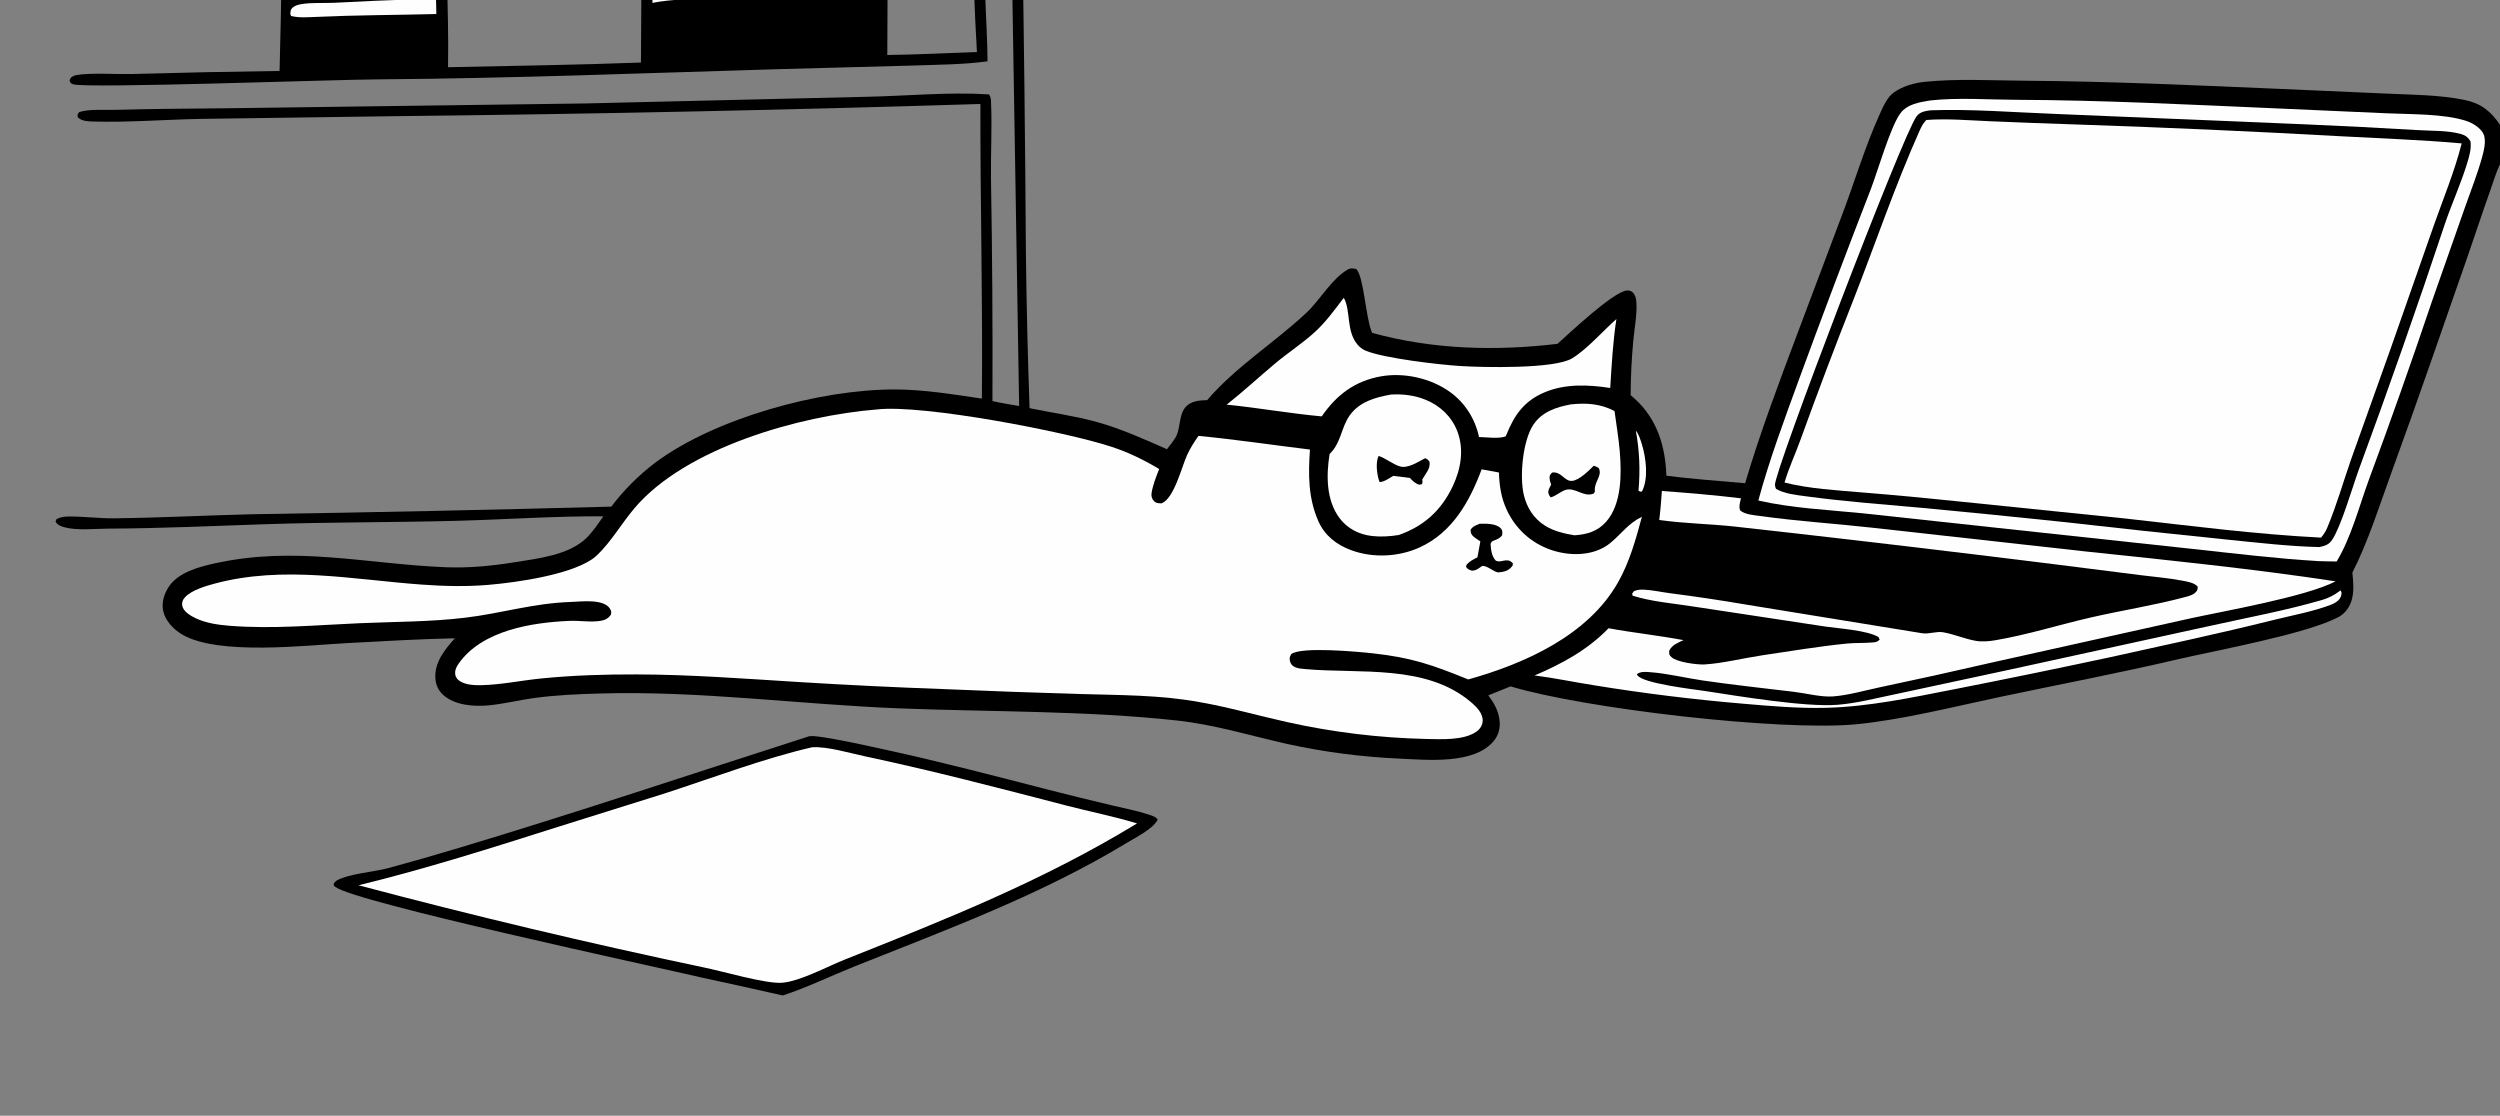
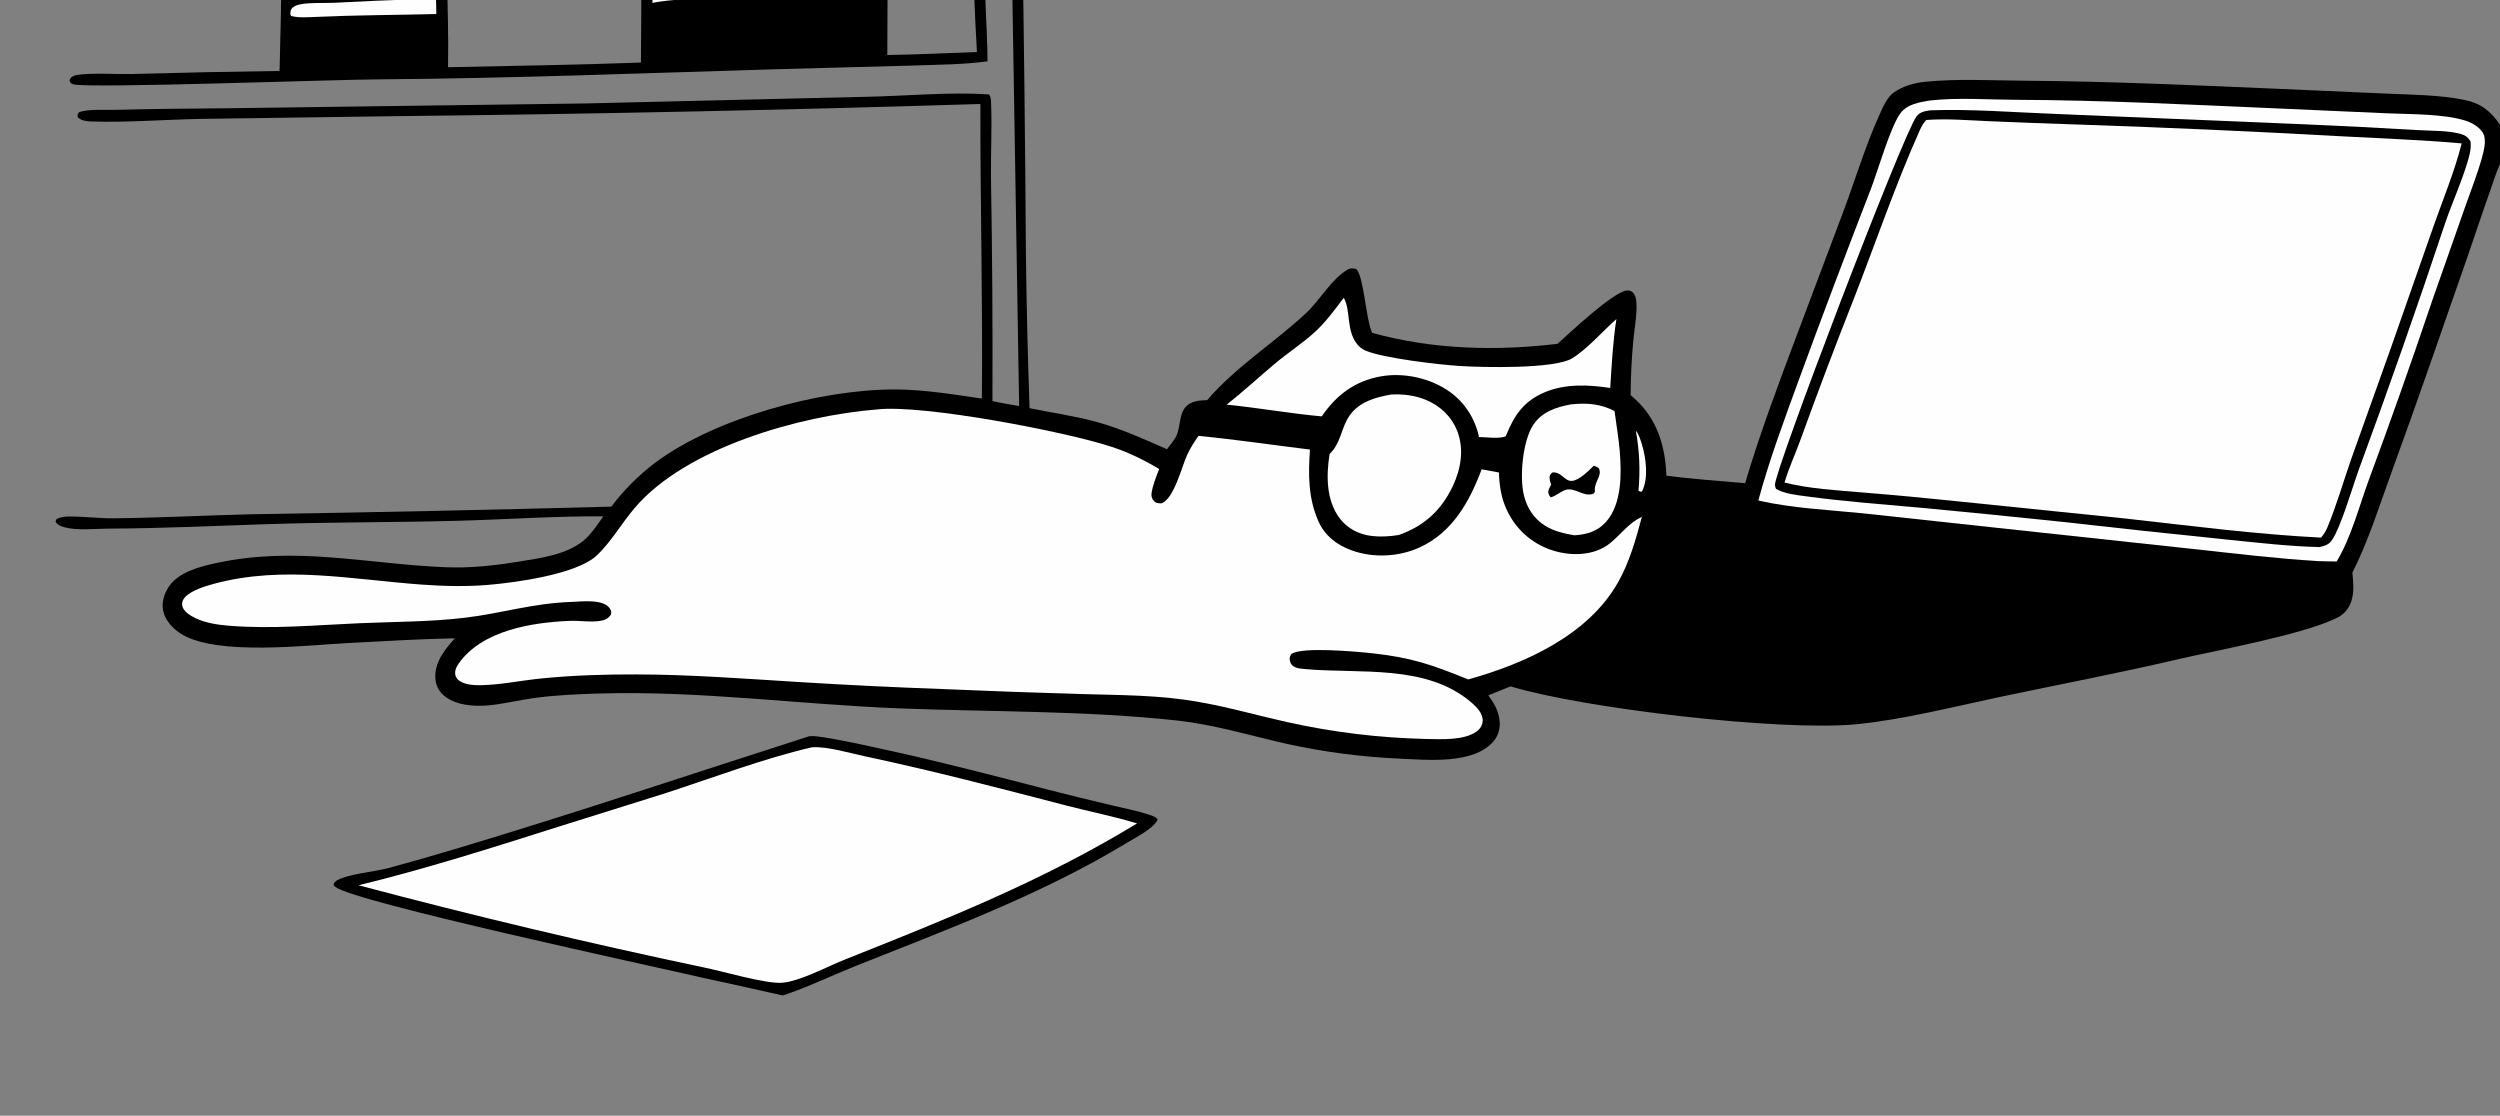
<svg xmlns="http://www.w3.org/2000/svg" width="1024" height="457" viewBox="0 0 1024 457" fill="none">
  <rect x="0" y="0" width="1024" height="457" fill="#808080" stroke="none" />
  <g clip-path="url(#clip0_358_346)">
    <path d="M264.841 -130.675L266.706 -129.916C266.958 -129.597 267.321 -129.341 267.462 -128.96C268.518 -126.104 267.564 -109.709 267.567 -105.357L267.386 -12.929C286.031 -16.748 341.107 -16.41 360.051 -13.021C360.619 -25.13 361.102 -37.297 361.026 -49.42C360.955 -60.708 357.214 -117.796 361.782 -124.285C362.96 -124.742 362.884 -124.782 364.044 -124.301C365.457 -121.649 363.959 -99.204 363.952 -94.475L363.436 22.526C375.669 22.374 387.922 21.721 400.151 21.313C398.23 -11.3 397.929 -44.118 397.262 -76.777L396.78 -102.719C396.726 -105.99 397.163 -110.188 396.57 -113.365C396.527 -113.598 396.406 -113.809 396.324 -114.031L396.556 -114.378C396.496 -117.388 396.271 -122.545 398.195 -124.932L399.117 -124.97L400.12 -123.984C401.919 -118.926 402.255 -55.998 402.498 -46.001L403.602 -0.501C403.873 8.039 404.459 16.564 404.493 25.111C394.761 26.462 384.649 26.462 374.836 26.821L317.932 28.356C263.742 29.948 209.461 32.107 155.25 32.501C138.946 32.525 34.495 36.343 29.888 34.503C28.879 34.1 28.861 33.871 28.471 32.929L29.011 31.846C29.85 31.218 30.368 30.898 31.425 30.721C37.202 29.749 47.613 30.471 53.856 30.325C74.07 29.744 94.288 29.323 114.509 29.062C115.257 1.369 115.668 -26.332 115.741 -54.036C115.912 -75.583 115.676 -97.213 116.766 -118.739C116.855 -120.491 116.878 -121.312 118.21 -122.499C119.483 -122.664 119.458 -122.697 120.525 -121.995C122.384 -116.399 120.559 -103.361 120.524 -96.783C120.355 -65.198 120.558 -33.488 119.46 -1.924C138.969 -3.952 158.861 -4.096 178.449 -4.926C178.048 -22.05 178.089 -39.182 178.571 -56.304C179.179 -72.812 180.645 -89.446 180.512 -105.956C180.469 -111.295 179.765 -116.606 179.609 -121.936C179.563 -123.488 180.068 -124.139 181.097 -125.225L181.953 -124.993C184.725 -120.847 184.79 -112.706 184.915 -107.839C185.45 -87.092 182.843 -66.24 182.537 -45.489C182.178 -21.137 183.934 3.22 183.517 27.528C209.831 26.962 236.234 26.604 262.529 25.619L263.153 -73.889L263.152 -108.049C263.145 -114.231 262.82 -120.616 263.306 -126.769C263.441 -128.475 263.745 -129.364 264.841 -130.675Z" fill="black" />
    <path d="M169.091 -0.28L178.589 -0.5C178.676 1.579 178.681 3.668 178.725 5.748C162.393 6.167 146.004 6.163 129.687 6.919C126.23 7.03 122.615 7.393 119.236 6.551L118.886 5.646C119.011 4.843 118.951 4.134 119.506 3.495C120.52 2.331 122.052 1.92 123.528 1.678C127.82 0.976 132.56 1.347 136.923 1.14C147.641 0.564 158.364 0.09 169.091 -0.28Z" fill="#FEFEFE" />
    <path d="M290.69 -10.716C305.13 -11.696 320.353 -11.22 334.815 -10.669C343.209 -10.35 351.661 -9.673 360.058 -10.05C359.911 -7.02 359.64 -3.985 359.429 -0.958L334.956 -0.929C320.537 -1.023 306.118 -0.927 291.701 -0.641C283.588 -0.406 275.224 -0.364 267.234 1.176L267.364 -9.319C275.13 -9.926 282.907 -10.392 290.69 -10.716Z" fill="#FEFEFE" />
    <path d="M331.433 301.565C332.854 301.42 334.122 301.54 335.534 301.74C344.815 303.075 354.13 305.23 363.292 307.225C385.516 312.065 407.43 317.825 429.455 323.485C438.148 325.703 446.859 327.846 455.588 329.915C460.565 331.105 465.761 332.06 470.608 333.685C471.918 334.125 473.31 334.5 474.174 335.64C474.101 335.8 474.045 335.97 473.956 336.125C471.877 339.72 465.05 343.1 461.457 345.28C426.284 366.615 387.984 380.685 349.962 395.865C340.192 399.77 330.603 404.49 320.601 407.745C309.725 405.22 298.8 402.895 287.894 400.51C267.696 395.81 145.215 369.555 137.319 363.245C136.578 362.655 136.8 362.955 136.679 361.965C137.087 361.395 137.479 360.915 138.098 360.56C142.556 358 153.242 357.08 158.626 355.685C168.434 353.042 178.2 350.25 187.923 347.31C235.981 332.915 283.654 316.88 331.433 301.565Z" fill="black" />
    <path d="M332.625 306.09C338.699 305.64 348.292 308.52 354.335 309.8C382.082 315.685 409.416 322.845 436.857 329.975C446.46 332.47 456.245 334.385 465.738 337.27C427.136 360.79 387.816 376.42 346.021 393.04C338.991 395.835 327.771 401.915 320.415 402.53C313.719 403.085 295.928 397.785 288.312 396.27C240.877 386.278 193.71 375.053 146.859 362.605C174.551 355.845 201.433 347.295 228.58 338.675L272.209 325.005C291.328 318.815 313.269 310.49 332.625 306.09Z" fill="#FEFEFE" />
    <path d="M417.435 166.3L413.456 -75.326C413.179 -86.71 408.508 -130.046 410.676 -137.538C411.026 -138.748 411.282 -139.273 412.372 -139.887L413.062 -139.465C415.644 -134.337 415.178 -119.946 415.562 -113.378C416.076 -104.6 416.992 -95.855 417.382 -87.069C418.023 -68.984 418.441 -50.893 418.636 -32.798C419.398 12.629 419.921 58.06 420.206 103.493C420.458 124.729 420.959 145.961 421.71 167.185C430.722 169.06 439.954 170.31 448.839 172.73C458.961 175.49 468.41 179.78 477.982 183.995C479.351 182.185 481.281 180.045 482.109 177.935C483.48 174.445 483.053 169.475 485.716 166.62C487.982 164.195 491.324 163.965 494.429 163.9C506.455 149.945 521.9 140.52 535.16 128.055C540.73 122.825 545.475 114.146 552.09 110.372C553.26 109.703 554.325 109.911 555.58 110.229C558.56 113.338 559.43 129.795 561.73 135.625L562.015 136.335C586.595 143.16 612.74 143.86 637.955 140.83C642.725 136.535 660.645 119.647 666.25 119C667.185 118.892 668.155 119.131 668.815 119.814C669.87 120.909 670.16 122.35 670.26 123.82C670.61 128.81 669.465 134.435 669.005 139.44C668.307 146.888 667.94 154.364 667.905 161.845C668.5 162.345 669.083 162.859 669.655 163.385C678.83 171.775 682.105 182.765 682.555 194.86C693.245 196.225 704.06 196.965 714.8 197.935C720.915 177.255 728.575 156.975 736.16 136.795L753.815 89.879C759.33 75.597 763.695 60.498 770.015 46.592C771.37 43.621 773.02 39.745 775.76 37.843C779.55 35.208 784.085 33.949 788.635 33.492C801.905 32.161 815.79 32.971 829.14 33.063C863.705 33.303 898.355 34.886 932.885 36.369L977.86 38.352C988.23 38.831 999.35 38.847 1009.53 40.941C1016.17 42.305 1020.35 45.623 1024 51.149V67.343C1022.39 70.547 1021.33 74.347 1020.11 77.736C1016.88 86.737 1013.95 95.824 1010.8 104.85C1000.56 134.15 990.49 163.57 979.84 192.715C974.755 206.625 970.22 221.36 963.535 234.55C963.92 238.295 964.295 242.14 963.245 245.81C962.405 248.735 960.54 251.315 957.825 252.755C944.64 259.74 907.69 266.39 891.765 270.11C867.72 275.73 843.49 280.33 819.335 285.44C800.69 289.38 778.74 294.935 759.96 296.69C729.115 299.565 649.075 290.265 618.725 281.145L609.615 284.815C611.945 287.945 613.73 291.045 614.205 294.975C614.575 298.055 613.88 300.995 611.905 303.425C603.895 313.27 584.48 311.225 573.04 310.72C557.586 310.029 542.22 308.015 527.11 304.7C512.135 301.325 497.409 296.785 482.111 295.12C444.456 291.025 406.081 291.635 368.257 290.145C327.349 288.535 286.801 282.89 245.805 284.05C236.737 284.305 227.507 284.7 218.514 285.945C212.342 286.8 206.252 288.355 200.041 288.92C194.041 289.465 186.324 288.9 181.623 284.72C179.569 282.89 178.455 280.485 178.317 277.745C177.986 271.14 182.207 266.08 186.299 261.44C171.864 261.735 157.358 262.62 142.936 263.37C125.434 264.275 89.466 268.65 74.547 259.86C71.15 257.855 67.684 254.25 66.844 250.28C66.105 246.795 67.248 243.085 69.222 240.195C73.127 234.485 81.17 232.28 87.57 230.845C120.717 223.41 149.466 230.95 182.249 232.33C191.781 232.735 201.356 231.825 210.763 230.3C220.397 228.74 232.888 227.42 240.169 220.395C242.841 217.815 244.988 214.49 247.161 211.48C226.948 211.365 206.547 212.825 186.323 213.345C160.313 214.01 134.26 213.85 108.259 214.73C86.966 215.455 65.686 216.43 44.377 216.525C38.878 216.55 31.58 217.4 26.331 215.95C24.832 215.535 23.537 215.06 22.75 213.645L23.113 212.665C24.694 211.805 26.232 211.58 28.032 211.565C34.312 211.515 40.625 212.38 46.961 212.3C65.865 212.07 84.766 211.08 103.665 210.625C152.58 209.874 201.49 208.837 250.393 207.515C255.556 200.685 261.64 194.602 268.471 189.44C292.975 171.25 335.857 159.495 366.402 159.52C378.34 159.525 390.4 161.54 402.178 163.27C402.566 123.045 401.494 82.82 401.573 42.59C322.432 45.054 243.269 46.708 164.094 47.553L81.967 48.699C67.822 48.981 51.757 50.224 37.875 49.764C35.648 49.691 33.531 49.603 31.824 48.028C31.73 46.801 31.707 46.858 32.464 45.889C36.83 44.571 42.67 45.132 47.289 44.998C62.633 44.553 77.954 44.511 93.302 44.341L239.674 42.373L355.406 39.632C371.79 39.295 388.763 37.605 405.089 38.664C405.931 39.825 405.879 40.717 405.94 42.156C406.377 52.444 405.776 62.888 405.907 73.203C406.431 103.556 406.629 133.913 406.503 164.27C410.097 165.115 413.798 165.655 417.435 166.3Z" fill="black" />
    <path d="M670.03 176.375C671.275 177.87 671.915 180.06 672.49 181.9C674.225 187.47 675.31 196.035 672.535 201.33C671.535 201.385 672.005 201.5 671.135 200.98C671.855 192.515 671.57 184.73 670.03 176.375Z" fill="#FEFEFE" />
    <path d="M643.395 165.64C649.905 164.965 655.435 165.33 661.31 168.36C662.025 173.885 663.015 179.435 663.465 184.99C664.205 194.105 664.315 206.44 657.865 213.72C654.36 217.67 649.965 218.93 644.89 219.26C640.72 218.54 636.625 217.65 632.97 215.395C628.325 212.525 625.42 208.035 624.16 202.765C622.355 195.19 623.71 180.56 628.02 174.03C631.565 168.66 637.395 166.775 643.395 165.64Z" fill="#FEFEFE" />
    <path d="M652.81 190.755C653.575 190.985 654.14 191.3 654.84 191.69C656.445 194.84 653.03 197.155 653.235 200.835C653.245 201.005 653.26 201.18 653.275 201.35C652.765 202.155 653.01 202.115 652.23 202.345C648.495 203.455 645.275 199.75 641.61 200.58C639.535 201.05 637.555 203.04 635.2 203.735C634.69 203.185 634.51 202.9 634.275 202.16C633.94 201.1 634.505 200.155 634.99 199.2C635.105 198.975 635.225 198.755 635.345 198.535C635.125 197.76 634.775 196.84 634.72 196.04C634.625 194.665 634.885 194.485 635.76 193.555C639.595 193 640.76 197.245 643.9 196.975C646.885 196.725 650.765 192.775 652.81 190.755Z" fill="black" />
    <path d="M569.69 161.615C574.52 161.305 579.49 161.915 583.995 163.77C589.945 166.22 594.605 170.625 596.935 176.685C599.81 184.18 598.34 192.26 594.98 199.305C590.295 209.12 583.14 215.575 572.925 219.14C569.375 219.715 565.53 219.965 561.945 219.545C556.66 218.92 551.88 216.525 548.665 212.215C543.15 204.815 543.21 194.62 544.61 185.945C549.395 181.35 549.23 175.235 552.87 170.1C556.785 164.585 563.355 162.74 569.69 161.615Z" fill="#FEFEFE" />
-     <path d="M564.67 186.735C567.715 187.77 570.21 189.99 573.285 191.005C576.58 192.1 580.905 189.12 583.73 187.69C584.835 188.145 584.9 188.27 585.575 189.27C585.81 192.155 584.15 193.625 582.835 195.955C582.73 196.14 582.635 196.335 582.53 196.52C582.77 197.425 582.675 197.46 582.45 198.315L581.385 198.55C579.585 198 578.76 197.1 577.485 195.75L570.685 194.92C568.99 195.875 567.04 197.365 565.095 197.465C565.02 197.275 564.93 197.09 564.865 196.895C563.93 194.08 563.41 189.35 564.67 186.735Z" fill="black" />
    <path d="M550.42 121.98C553.33 127.13 551.345 135.45 555.94 141.035C556.88 142.175 557.965 143.055 559.33 143.625C566.705 146.715 589.095 149.345 598.03 149.915C607.625 150.525 636.685 151.155 643.87 146.805C650.14 143.015 656.425 135.66 662.08 130.69C660.64 139.99 660.135 149.525 659.55 158.91C650.555 157.545 641.08 157.1 632.53 160.75C624.195 164.31 620.2 170.105 616.985 178.19L616.67 178.76C613.865 179.8 608.895 179.075 605.815 179.01C604.22 171.565 600.06 164.95 593.85 160.51C585.98 154.89 575.12 152.475 565.61 154.155C554.925 156.05 547.425 161.775 541.38 170.55C528.39 169.37 515.465 167.045 502.455 165.74C509.27 160.36 515.68 154.425 522.335 148.845C527.585 144.445 533.45 140.67 538.5 136.06C543.07 131.895 546.685 126.875 550.42 121.98Z" fill="#FEFEFE" />
-     <path d="M680.705 201.105C691.49 201.9 702.365 202.805 713.1 204.11C712.755 205.715 712.085 207.55 712.815 209.105C714.88 210.845 718.69 211.025 721.325 211.395C736.285 213.5 751.54 214.435 766.57 216.12L854.005 225.85C888.225 229.485 922.64 232.935 956.67 238.115C944.5 244.45 911.24 250.205 897.035 253.32L815.56 271.445C800.395 274.951 785.196 278.308 769.965 281.515C763.79 282.805 756.935 284.83 750.69 285.26C745.925 285.59 739.74 283.97 734.935 283.39C722.41 281.865 709.86 280.545 697.375 278.715C690.3 277.68 683.025 275.855 675.93 275.325C674.125 275.19 671.89 274.955 670.465 276.165C670.52 276.295 670.56 276.43 670.64 276.55C672.89 279.975 693.625 282.31 698.53 283.06C712.195 285.155 739.535 289.715 752.62 288.685C760.495 288.065 768.595 285.935 776.33 284.35L823.56 274.205L905.46 256.315C920.535 252.975 936.24 250.065 951.07 245.76C953.67 245.005 955.99 243.855 958.14 242.215C958.315 242.075 958.49 241.935 958.665 241.795L959.1 242.73C959.025 243.75 958.945 244.325 958.355 245.2C957.57 246.365 956.045 247.21 954.77 247.695C947.395 250.53 938.745 252.07 931.045 253.995C909.045 259.495 886.75 264.22 864.605 269.135C843.114 273.745 821.583 278.17 800.015 282.41C782.83 285.75 765.635 289.46 748.075 289.92C736.66 290.22 725.17 289.205 713.805 288.22C693.424 286.495 673.117 283.983 652.93 280.69C644.8 279.425 636.735 277.7 628.57 276.665C639.805 271.88 650.315 266.185 658.865 257.33C669.055 259.2 679.365 260.285 689.53 262.19C687.225 263.3 684.9 264.115 683.71 266.53C683.7 267.925 683.565 268.205 684.67 269.2C686.925 271.245 695.12 272.32 698.135 272.155C705.31 271.765 714.56 269.485 721.925 268.395C733.34 266.71 744.825 264.775 756.305 263.62C759.89 263.26 763.475 263.46 767.03 263.145C768.315 263.03 769.01 262.955 769.91 261.97L769.43 260.94C764.705 258.125 753.305 257.48 747.58 256.62L693.835 248.47C685.68 247.18 676.545 246.47 668.72 244L668.53 243.135L669.305 242.115C670.725 241.565 671.84 241.455 673.36 241.525C676.89 241.69 680.495 242.53 684.01 242.98C694.493 244.327 704.947 245.89 715.365 247.67L787.23 259.365C790.255 259.85 793.06 258.46 796.01 258.995C800.495 259.805 804.785 261.7 809.265 262.485C811.935 262.95 814.705 262.68 817.36 262.23C830.605 259.98 843.555 255.855 856.635 252.865C869.43 249.94 882.445 247.935 895.14 244.53C896.395 244.19 898.09 243.745 899.075 242.835C900.095 241.895 900.11 241.61 900.195 240.315C898.79 238.66 896.02 238.26 893.94 237.85C888.45 236.78 882.715 236.34 877.16 235.625L842.07 231.19C798.174 225.714 754.241 220.534 710.275 215.65C700.3 214.585 690.16 214.43 680.24 213.065L679.63 212.975C680.13 209.025 680.425 205.075 680.705 201.105Z" fill="#FEFEFE" />
    <path d="M359.257 167.705C377.81 165.565 436.418 176.74 455.497 183.07C462.379 185.35 468.591 188.395 474.799 192.12C473.594 195.2 472.158 198.73 471.681 201.995C471.502 203.215 471.8 204.285 472.643 205.215C473.501 206.165 474.622 206.15 475.794 206.165C480.917 204.205 484.037 191.17 486.238 186.36C487.519 183.56 489.134 181.065 490.888 178.54C506.14 180 521.345 182.29 536.56 184.14C535.845 194.345 535.81 203.98 540.015 213.505C542.605 219.38 547.44 223.125 553.39 225.335C562.31 228.65 572.9 228.155 581.525 224.205C594.915 218.07 601.935 205.46 606.885 192.24L613.97 193.54C614.12 198.905 614.89 203.975 617.185 208.88C620.805 216.62 627.115 222.39 635.2 225.2C643.02 227.92 653.03 227.855 659.645 222.365C664.295 218.505 666.855 214.445 672.53 211.67C670.01 220.94 667.58 229.9 662.85 238.35C650.63 260.17 624.595 271.835 601.39 278.3C586.605 272.295 578.26 269.355 562.265 267.6C556.345 266.95 532.855 264.75 528.88 267.94C528.485 268.765 528.175 269.105 528.26 270.055C528.585 273.655 531.89 273.81 534.71 274.065C557 276.06 584.205 271.925 602.6 287.67C604.775 289.53 607.39 292.12 607.31 295.235C607.265 297.035 606.22 298.635 604.785 299.655C599.55 303.365 590.195 302.79 584.035 302.675C564.906 302.242 545.866 299.927 527.19 295.765C515.235 293.13 503.565 289.71 491.48 287.615C475.385 284.605 458.397 284.745 442.058 284.26C423.612 283.724 405.169 283.058 386.732 282.26C367.006 281.553 347.291 280.595 327.589 279.385C305.318 278.02 283.156 276.3 260.829 276.24C247.654 276.205 234.743 276.595 221.628 277.905C213.438 278.72 205.107 280.51 196.895 280.655C194.137 280.705 191.043 280.54 188.595 279.13C187.566 278.54 186.688 277.59 186.496 276.395C186.216 274.65 186.87 273.23 187.851 271.83C197.456 258.14 217.856 254.985 233.218 254.31C237.412 254.125 242.229 255 246.298 254.245C248 253.93 249.265 253.21 250.235 251.745C250.347 250.98 250.49 250.715 250.174 249.955C248.133 245.045 238.274 246.41 233.998 246.55C218.256 247.065 205.638 251.21 190.429 253.025C176.108 254.735 161.627 254.64 147.235 255.27C129.571 256.04 111.646 257.725 93.987 256.315C89.21 255.935 84.286 255.215 79.921 253.125C78.038 252.225 75.002 250.375 74.641 248.085C74.429 246.745 74.829 245.695 75.709 244.71C78.341 241.77 84.171 240.055 87.909 239.05C116.052 231.505 144.443 237.405 172.812 239.455C181.889 240.11 190.906 240.33 199.991 239.565C211.21 238.63 236.436 235.22 244.599 227.375C250.39 221.81 254.677 214.29 259.895 208.14C280.899 183.37 327.482 170.25 359.257 167.705Z" fill="#FEFEFE" />
-     <path d="M606.095 214.535C608.61 214.46 612.76 214.375 614.67 216.375C615.57 217.315 615.36 218.02 615.285 219.195C614.405 220.53 613.16 220.885 611.75 221.49C610.86 221.87 610.99 221.915 610.535 222.71C610.66 225.05 610.985 227.885 612.67 229.635C614.31 230.41 615.475 229.505 617.125 229.525C618.5 229.54 618.78 229.88 619.685 230.765C619.585 231.575 619.72 231.505 619.23 232.09C617.655 233.99 615.86 234.255 613.56 234.465C611.425 233.995 609.17 231.64 607.095 231.81C605.71 232.775 604.61 233.77 602.83 233.735C601.765 233.345 601.15 233.185 600.495 232.225L600.7 231.29C602.03 229.855 603.42 229.155 605.16 228.28L606.355 221.74C605.395 221.1 604.34 220.47 603.48 219.705C602.53 218.855 602.38 218.21 602.355 216.995C603.305 215.53 604.55 215.165 606.095 214.535Z" fill="black" />
    <path d="M790.615 41.144C801.97 39.892 814.24 40.832 825.7 40.877C861.025 41.014 896.225 42.831 931.51 44.358L976.935 46.378C986.945 46.871 1001.38 46.467 1010.61 49.678C1013.09 50.541 1016.53 52.726 1017.43 55.35C1018.33 57.999 1017.39 61.777 1016.66 64.418C1014.79 71.197 1012.13 77.879 1009.8 84.512L996.105 123.5C987.83 148.065 979.187 172.504 970.18 196.81C966.225 207.68 963.065 220.04 957.095 229.98C954.525 230.005 951.945 229.885 949.375 229.825C932.075 228.765 914.995 226.675 897.775 224.805L818.11 216.215L762.95 210.245C748.825 208.825 734.055 208.18 720.21 205.015C724.775 188.115 730.895 171.815 736.875 155.38C746.46 129.25 756.289 103.211 766.36 77.265C769.145 69.995 774.33 51.939 778.355 46.47C781.23 42.568 786.175 41.917 790.615 41.144Z" fill="#FEFEFE" />
    <path d="M790.625 45.182C807.11 44.559 825.885 46.075 842.625 46.694L944.005 50.919C959.444 51.584 974.878 52.374 990.305 53.29C995.755 53.64 1002.43 53.394 1007.68 54.803C1009.69 55.344 1010.83 56.102 1011.91 57.892C1012.33 60.896 1011.43 63.947 1010.56 66.809C1008.01 75.183 1004.33 83.207 1001.5 91.492C990.236 125.349 978.437 159.028 966.11 192.515C963.6 199.41 958.94 215.58 955.24 221.125C953.89 223.145 952.325 223.555 950.045 224.085C937.475 223.79 924.575 222.255 912.055 221.005C889.427 218.692 866.811 216.257 844.21 213.7C825.192 211.694 806.164 209.797 787.125 208.01C771.355 206.585 755.54 205.44 739.85 203.3C735.95 202.77 730.875 202.295 727.45 200.225C727.18 199.52 727.14 199.52 727.025 198.67C726.365 193.96 779.445 54.889 785.03 47.649C786.47 45.778 788.415 45.529 790.625 45.182Z" fill="black" />
    <path d="M789.025 49.142C797.54 48.507 806.215 49.279 814.74 49.643C827.13 50.177 839.524 50.642 851.92 51.039C887.458 52.233 922.981 53.818 958.485 55.794C975.105 56.717 991.73 57.252 1008.31 58.737C1005.4 70.186 1000.82 81.218 996.89 92.346L979.225 142.745L962.97 188.27C959.765 197.49 956.99 207.22 953.215 216.21C952.58 217.72 951.74 218.95 950.71 220.21C923.96 218.855 897.04 215.355 870.435 212.37L802.42 205.4C789.23 204.008 776.024 202.778 762.805 201.71C752.275 200.795 741.21 200.235 730.935 197.65C732.67 191.705 735.455 185.79 737.55 179.93C744.502 160.721 751.729 141.612 759.23 122.61C768.225 99.62 776.24 75.937 786.32 53.413C787.055 51.772 787.76 50.453 789.025 49.142Z" fill="#FEFEFE" />
  </g>
  <defs>
    <clipPath id="clip0_358_346">
      <rect width="1024" height="457" fill="white" />
    </clipPath>
  </defs>
</svg>